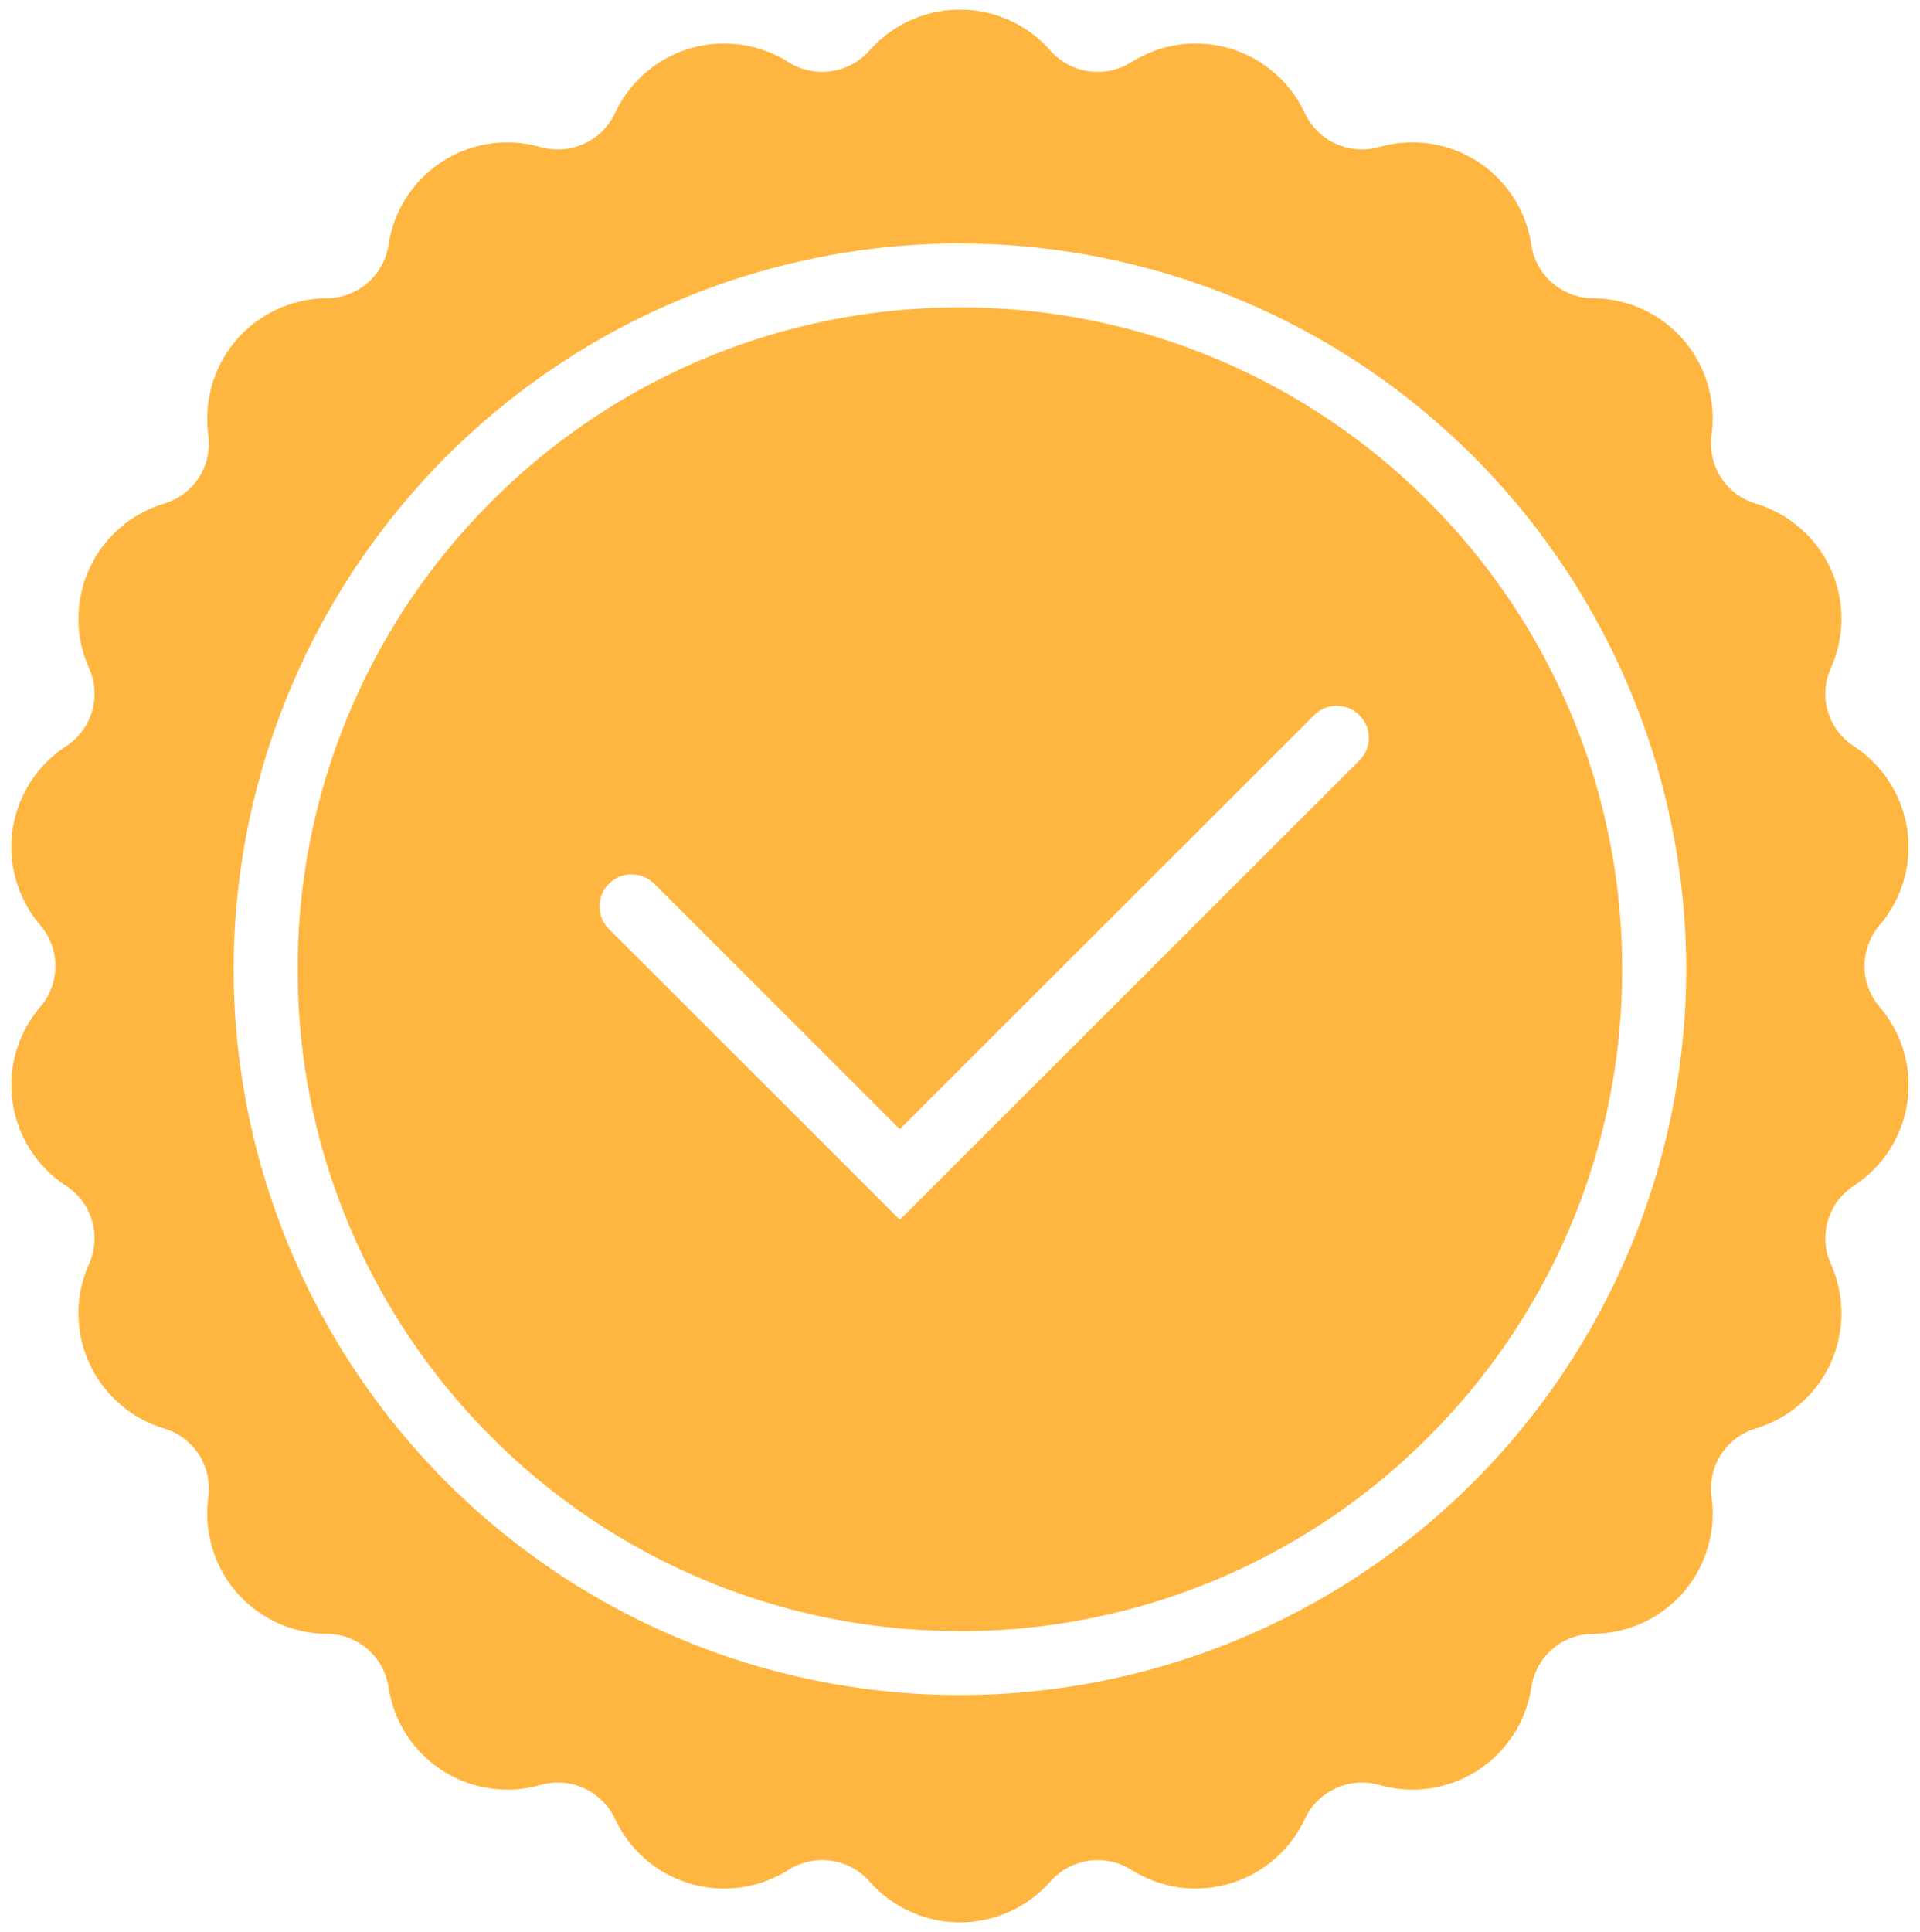
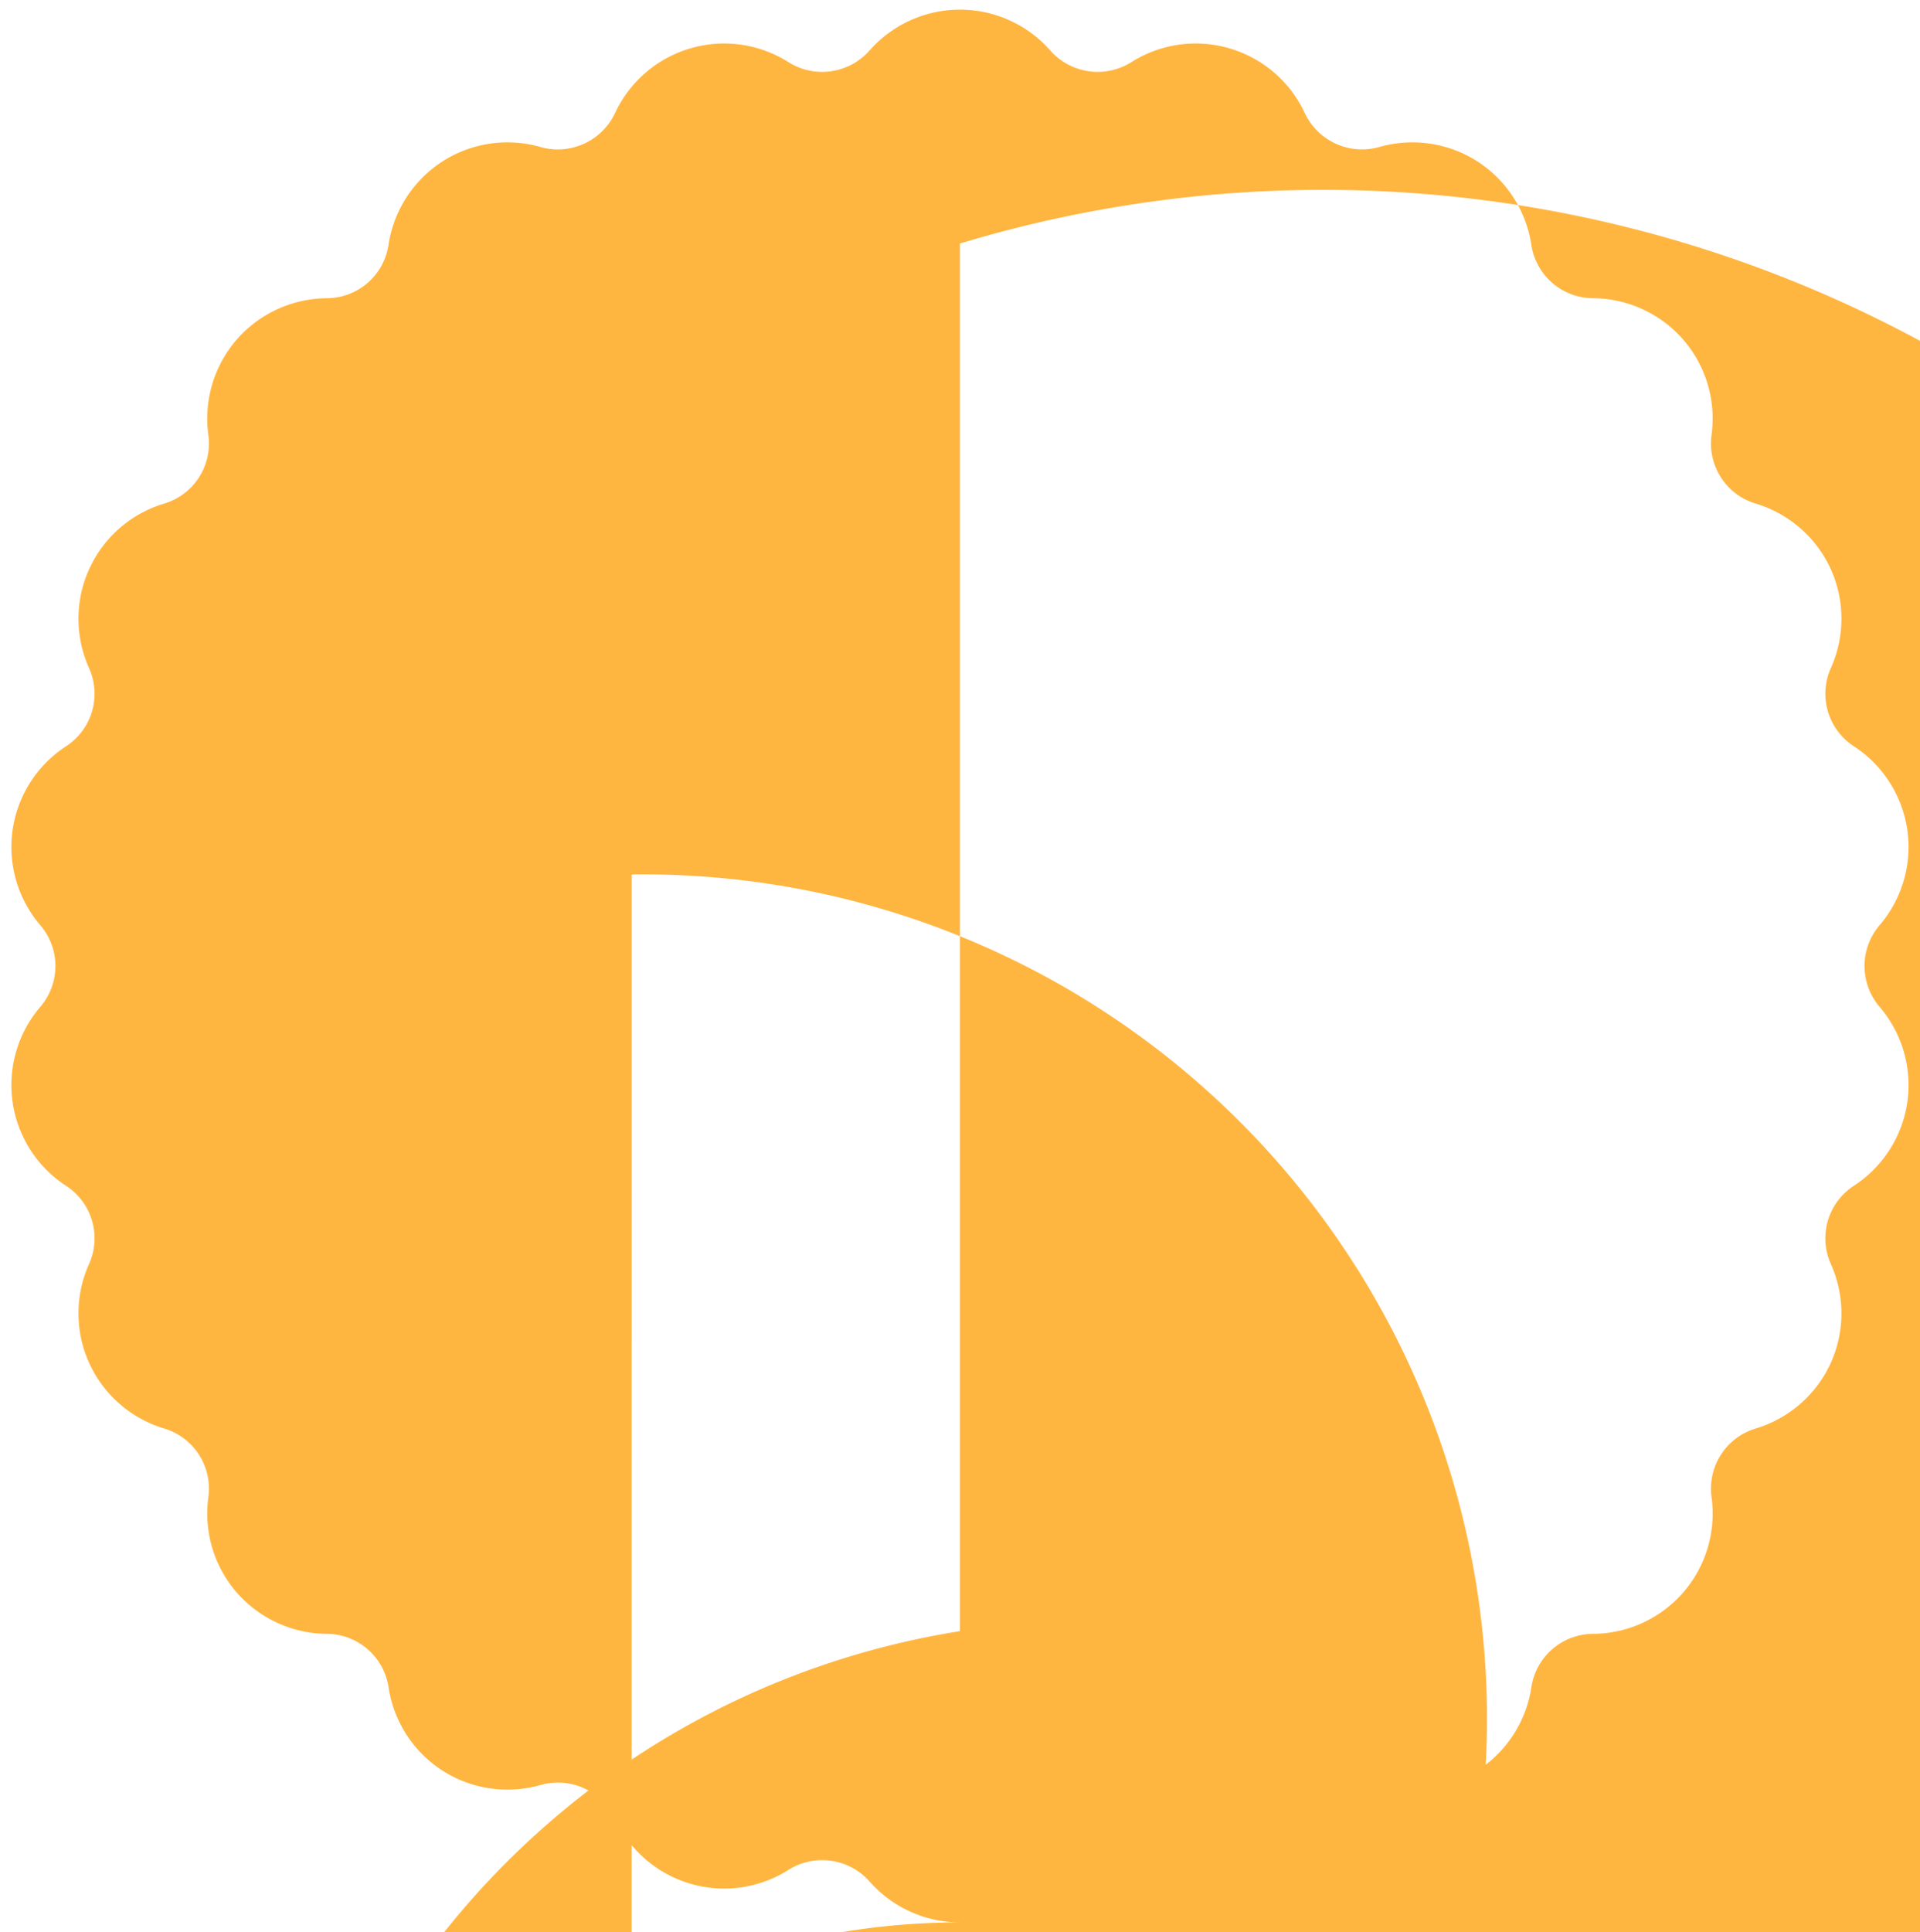
<svg xmlns="http://www.w3.org/2000/svg" width="100" height="100.604" viewBox="0 0 100 100.604">
  <g id="Gruppe_98" data-name="Gruppe 98" transform="translate(-910 -2042.543)">
-     <path id="Differenzmenge_45" data-name="Differenzmenge 45" d="M7470.4-7366.4a6.279,6.279,0,0,1-4.7-2.122,3.29,3.29,0,0,0-2.474-1.12,3.3,3.3,0,0,0-1.765.513,6.249,6.249,0,0,1-3.338.968h-.006a6.225,6.225,0,0,1-1.762-.255,6.263,6.263,0,0,1-3.909-3.359,3.3,3.3,0,0,0-2.985-1.905,3.323,3.323,0,0,0-.911.129,6.276,6.276,0,0,1-1.72.239,6.256,6.256,0,0,1-3.38-.991,6.275,6.275,0,0,1-2.806-4.322,3.271,3.271,0,0,0-3.235-2.8,6.282,6.282,0,0,1-4.681-2.159,6.275,6.275,0,0,1-1.475-4.938,3.269,3.269,0,0,0-2.314-3.6,6.262,6.262,0,0,1-3.882-3.39,6.261,6.261,0,0,1-.023-5.153,3.263,3.263,0,0,0-1.205-4.1,6.26,6.26,0,0,1-2.769-4.345,6.258,6.258,0,0,1,1.431-4.949,3.265,3.265,0,0,0,0-4.278,6.265,6.265,0,0,1-1.431-4.948,6.268,6.268,0,0,1,2.769-4.346,3.265,3.265,0,0,0,1.205-4.1,6.258,6.258,0,0,1,.023-5.152,6.258,6.258,0,0,1,3.882-3.39,3.267,3.267,0,0,0,2.314-3.6,6.28,6.28,0,0,1,1.475-4.94,6.285,6.285,0,0,1,4.681-2.158,3.264,3.264,0,0,0,3.233-2.8,6.284,6.284,0,0,1,2.808-4.324,6.253,6.253,0,0,1,3.38-.992,6.277,6.277,0,0,1,1.72.24,3.3,3.3,0,0,0,.908.128,3.3,3.3,0,0,0,2.986-1.906,6.269,6.269,0,0,1,3.911-3.356,6.277,6.277,0,0,1,1.766-.255,6.265,6.265,0,0,1,3.34.967,3.3,3.3,0,0,0,1.763.512,3.3,3.3,0,0,0,2.476-1.121,6.274,6.274,0,0,1,4.7-2.12,6.266,6.266,0,0,1,4.7,2.12,3.291,3.291,0,0,0,2.476,1.12,3.3,3.3,0,0,0,1.765-.513,6.268,6.268,0,0,1,3.338-.965,6.282,6.282,0,0,1,1.766.255,6.254,6.254,0,0,1,3.909,3.356,3.3,3.3,0,0,0,2.987,1.905,3.323,3.323,0,0,0,.911-.129,6.3,6.3,0,0,1,1.717-.238,6.26,6.26,0,0,1,3.383.992,6.284,6.284,0,0,1,2.806,4.324,3.265,3.265,0,0,0,3.235,2.8,6.284,6.284,0,0,1,4.681,2.158,6.28,6.28,0,0,1,1.475,4.94,3.268,3.268,0,0,0,2.313,3.6,6.279,6.279,0,0,1,3.886,3.39,6.274,6.274,0,0,1,.02,5.152,3.267,3.267,0,0,0,1.205,4.1,6.267,6.267,0,0,1,2.771,4.346,6.265,6.265,0,0,1-1.433,4.948,3.27,3.27,0,0,0,0,4.278,6.263,6.263,0,0,1,1.433,4.949,6.261,6.261,0,0,1-2.771,4.345,3.263,3.263,0,0,0-1.205,4.1,6.283,6.283,0,0,1-.02,5.153,6.284,6.284,0,0,1-3.886,3.39,3.268,3.268,0,0,0-2.312,3.6,6.275,6.275,0,0,1-1.475,4.938,6.282,6.282,0,0,1-4.681,2.159,3.268,3.268,0,0,0-3.235,2.8,6.279,6.279,0,0,1-2.806,4.322,6.258,6.258,0,0,1-3.38.991,6.276,6.276,0,0,1-1.72-.239,3.314,3.314,0,0,0-.909-.129,3.3,3.3,0,0,0-2.987,1.907,6.266,6.266,0,0,1-3.911,3.357,6.245,6.245,0,0,1-1.768.255,6.244,6.244,0,0,1-3.336-.968,3.3,3.3,0,0,0-1.765-.513,3.289,3.289,0,0,0-2.476,1.123A6.276,6.276,0,0,1,7470.4-7366.4Zm0-87.424a37.853,37.853,0,0,0-37.828,37.794,37.853,37.853,0,0,0,37.828,37.793,37.854,37.854,0,0,0,37.829-37.793A37.854,37.854,0,0,0,7470.4-7453.819Zm0,72.254a34.3,34.3,0,0,1-13.423-2.707,34.38,34.38,0,0,1-10.966-7.387,34.362,34.362,0,0,1-7.392-10.953,34.2,34.2,0,0,1-2.71-13.413,34.2,34.2,0,0,1,2.71-13.413,34.33,34.33,0,0,1,7.392-10.953,34.409,34.409,0,0,1,10.966-7.388,34.3,34.3,0,0,1,13.423-2.707,34.322,34.322,0,0,1,13.425,2.707,34.416,34.416,0,0,1,10.965,7.388,34.348,34.348,0,0,1,7.393,10.953,34.242,34.242,0,0,1,2.709,13.413,34.249,34.249,0,0,1-2.709,13.413,34.38,34.38,0,0,1-7.393,10.953,34.387,34.387,0,0,1-10.965,7.387A34.322,34.322,0,0,1,7470.4-7381.565Zm-17.1-39.4a1.657,1.657,0,0,0-1.179.488,1.656,1.656,0,0,0-.49,1.177,1.655,1.655,0,0,0,.49,1.181l15.148,15.136,23.937-23.914a1.652,1.652,0,0,0,.49-1.179,1.654,1.654,0,0,0-.49-1.179,1.659,1.659,0,0,0-1.18-.488,1.655,1.655,0,0,0-1.179.488l-21.578,21.558-12.79-12.779A1.659,1.659,0,0,0,7453.307-7420.966Z" transform="translate(-6510.404 9509.043)" fill="#ffb641" stroke="rgba(0,0,0,0)" stroke-width="1" />
-     <rect id="Rechteck_309" data-name="Rechteck 309" width="100" height="100" transform="translate(910 2043)" fill="none" />
+     <path id="Differenzmenge_45" data-name="Differenzmenge 45" d="M7470.4-7366.4a6.279,6.279,0,0,1-4.7-2.122,3.29,3.29,0,0,0-2.474-1.12,3.3,3.3,0,0,0-1.765.513,6.249,6.249,0,0,1-3.338.968h-.006a6.225,6.225,0,0,1-1.762-.255,6.263,6.263,0,0,1-3.909-3.359,3.3,3.3,0,0,0-2.985-1.905,3.323,3.323,0,0,0-.911.129,6.276,6.276,0,0,1-1.72.239,6.256,6.256,0,0,1-3.38-.991,6.275,6.275,0,0,1-2.806-4.322,3.271,3.271,0,0,0-3.235-2.8,6.282,6.282,0,0,1-4.681-2.159,6.275,6.275,0,0,1-1.475-4.938,3.269,3.269,0,0,0-2.314-3.6,6.262,6.262,0,0,1-3.882-3.39,6.261,6.261,0,0,1-.023-5.153,3.263,3.263,0,0,0-1.205-4.1,6.26,6.26,0,0,1-2.769-4.345,6.258,6.258,0,0,1,1.431-4.949,3.265,3.265,0,0,0,0-4.278,6.265,6.265,0,0,1-1.431-4.948,6.268,6.268,0,0,1,2.769-4.346,3.265,3.265,0,0,0,1.205-4.1,6.258,6.258,0,0,1,.023-5.152,6.258,6.258,0,0,1,3.882-3.39,3.267,3.267,0,0,0,2.314-3.6,6.28,6.28,0,0,1,1.475-4.94,6.285,6.285,0,0,1,4.681-2.158,3.264,3.264,0,0,0,3.233-2.8,6.284,6.284,0,0,1,2.808-4.324,6.253,6.253,0,0,1,3.38-.992,6.277,6.277,0,0,1,1.72.24,3.3,3.3,0,0,0,.908.128,3.3,3.3,0,0,0,2.986-1.906,6.269,6.269,0,0,1,3.911-3.356,6.277,6.277,0,0,1,1.766-.255,6.265,6.265,0,0,1,3.34.967,3.3,3.3,0,0,0,1.763.512,3.3,3.3,0,0,0,2.476-1.121,6.274,6.274,0,0,1,4.7-2.12,6.266,6.266,0,0,1,4.7,2.12,3.291,3.291,0,0,0,2.476,1.12,3.3,3.3,0,0,0,1.765-.513,6.268,6.268,0,0,1,3.338-.965,6.282,6.282,0,0,1,1.766.255,6.254,6.254,0,0,1,3.909,3.356,3.3,3.3,0,0,0,2.987,1.905,3.323,3.323,0,0,0,.911-.129,6.3,6.3,0,0,1,1.717-.238,6.26,6.26,0,0,1,3.383.992,6.284,6.284,0,0,1,2.806,4.324,3.265,3.265,0,0,0,3.235,2.8,6.284,6.284,0,0,1,4.681,2.158,6.28,6.28,0,0,1,1.475,4.94,3.268,3.268,0,0,0,2.313,3.6,6.279,6.279,0,0,1,3.886,3.39,6.274,6.274,0,0,1,.02,5.152,3.267,3.267,0,0,0,1.205,4.1,6.267,6.267,0,0,1,2.771,4.346,6.265,6.265,0,0,1-1.433,4.948,3.27,3.27,0,0,0,0,4.278,6.263,6.263,0,0,1,1.433,4.949,6.261,6.261,0,0,1-2.771,4.345,3.263,3.263,0,0,0-1.205,4.1,6.283,6.283,0,0,1-.02,5.153,6.284,6.284,0,0,1-3.886,3.39,3.268,3.268,0,0,0-2.312,3.6,6.275,6.275,0,0,1-1.475,4.938,6.282,6.282,0,0,1-4.681,2.159,3.268,3.268,0,0,0-3.235,2.8,6.279,6.279,0,0,1-2.806,4.322,6.258,6.258,0,0,1-3.38.991,6.276,6.276,0,0,1-1.72-.239,3.314,3.314,0,0,0-.909-.129,3.3,3.3,0,0,0-2.987,1.907,6.266,6.266,0,0,1-3.911,3.357,6.245,6.245,0,0,1-1.768.255,6.244,6.244,0,0,1-3.336-.968,3.3,3.3,0,0,0-1.765-.513,3.289,3.289,0,0,0-2.476,1.123A6.276,6.276,0,0,1,7470.4-7366.4Za37.853,37.853,0,0,0-37.828,37.794,37.853,37.853,0,0,0,37.828,37.793,37.854,37.854,0,0,0,37.829-37.793A37.854,37.854,0,0,0,7470.4-7453.819Zm0,72.254a34.3,34.3,0,0,1-13.423-2.707,34.38,34.38,0,0,1-10.966-7.387,34.362,34.362,0,0,1-7.392-10.953,34.2,34.2,0,0,1-2.71-13.413,34.2,34.2,0,0,1,2.71-13.413,34.33,34.33,0,0,1,7.392-10.953,34.409,34.409,0,0,1,10.966-7.388,34.3,34.3,0,0,1,13.423-2.707,34.322,34.322,0,0,1,13.425,2.707,34.416,34.416,0,0,1,10.965,7.388,34.348,34.348,0,0,1,7.393,10.953,34.242,34.242,0,0,1,2.709,13.413,34.249,34.249,0,0,1-2.709,13.413,34.38,34.38,0,0,1-7.393,10.953,34.387,34.387,0,0,1-10.965,7.387A34.322,34.322,0,0,1,7470.4-7381.565Zm-17.1-39.4a1.657,1.657,0,0,0-1.179.488,1.656,1.656,0,0,0-.49,1.177,1.655,1.655,0,0,0,.49,1.181l15.148,15.136,23.937-23.914a1.652,1.652,0,0,0,.49-1.179,1.654,1.654,0,0,0-.49-1.179,1.659,1.659,0,0,0-1.18-.488,1.655,1.655,0,0,0-1.179.488l-21.578,21.558-12.79-12.779A1.659,1.659,0,0,0,7453.307-7420.966Z" transform="translate(-6510.404 9509.043)" fill="#ffb641" stroke="rgba(0,0,0,0)" stroke-width="1" />
  </g>
</svg>